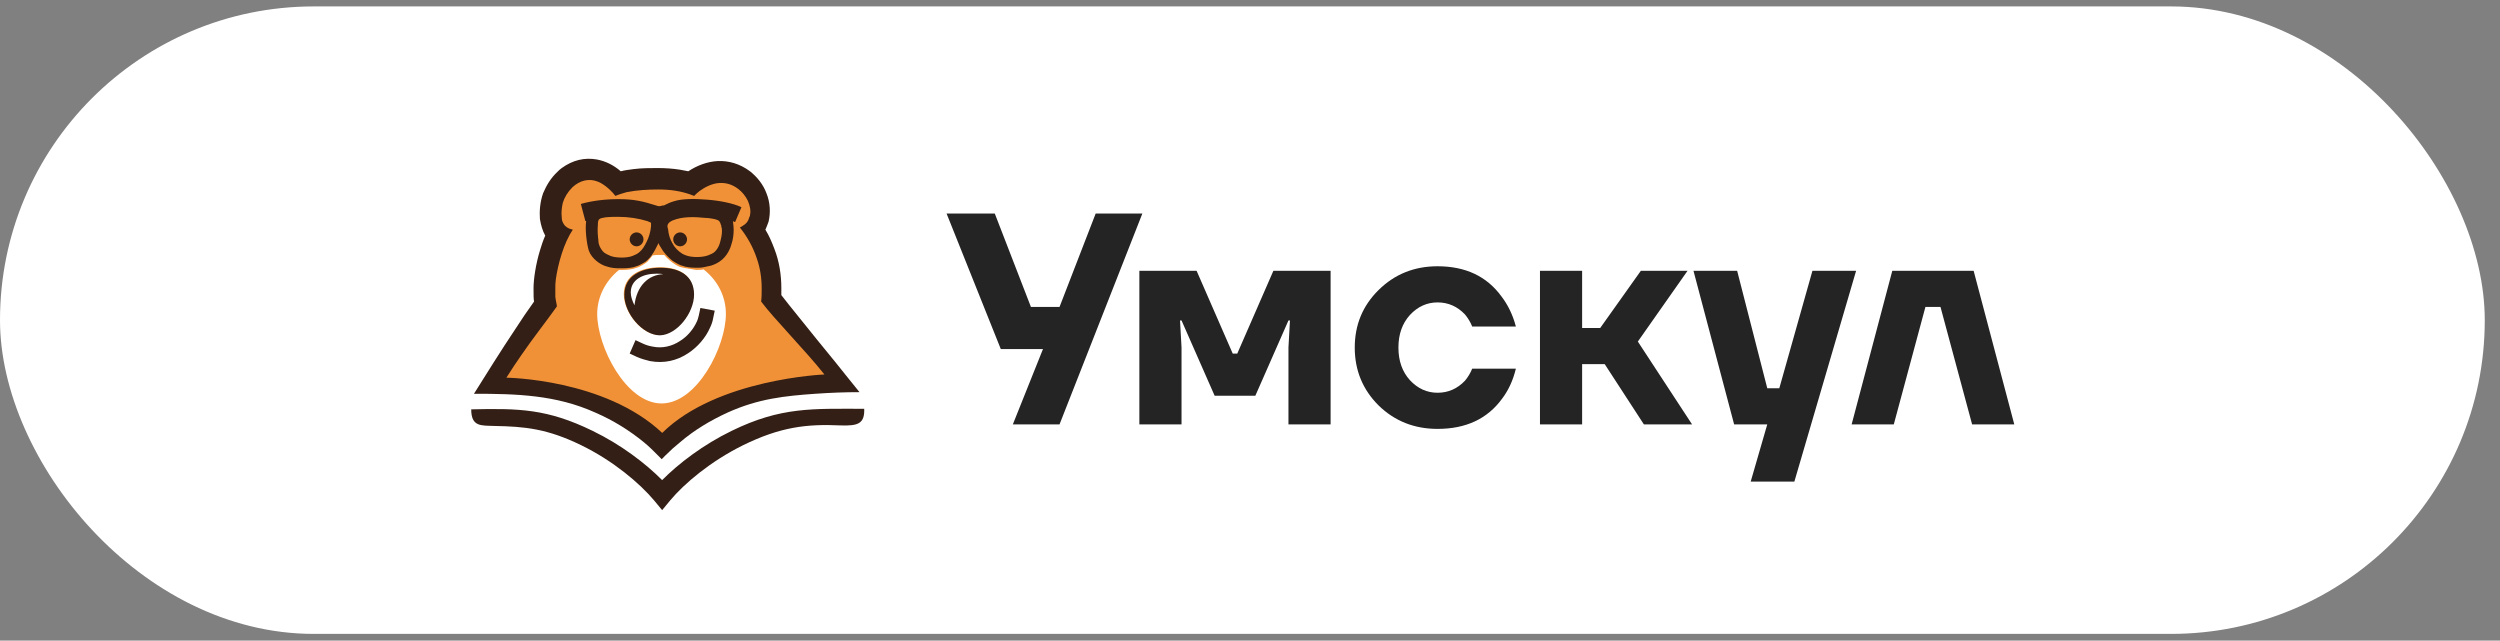
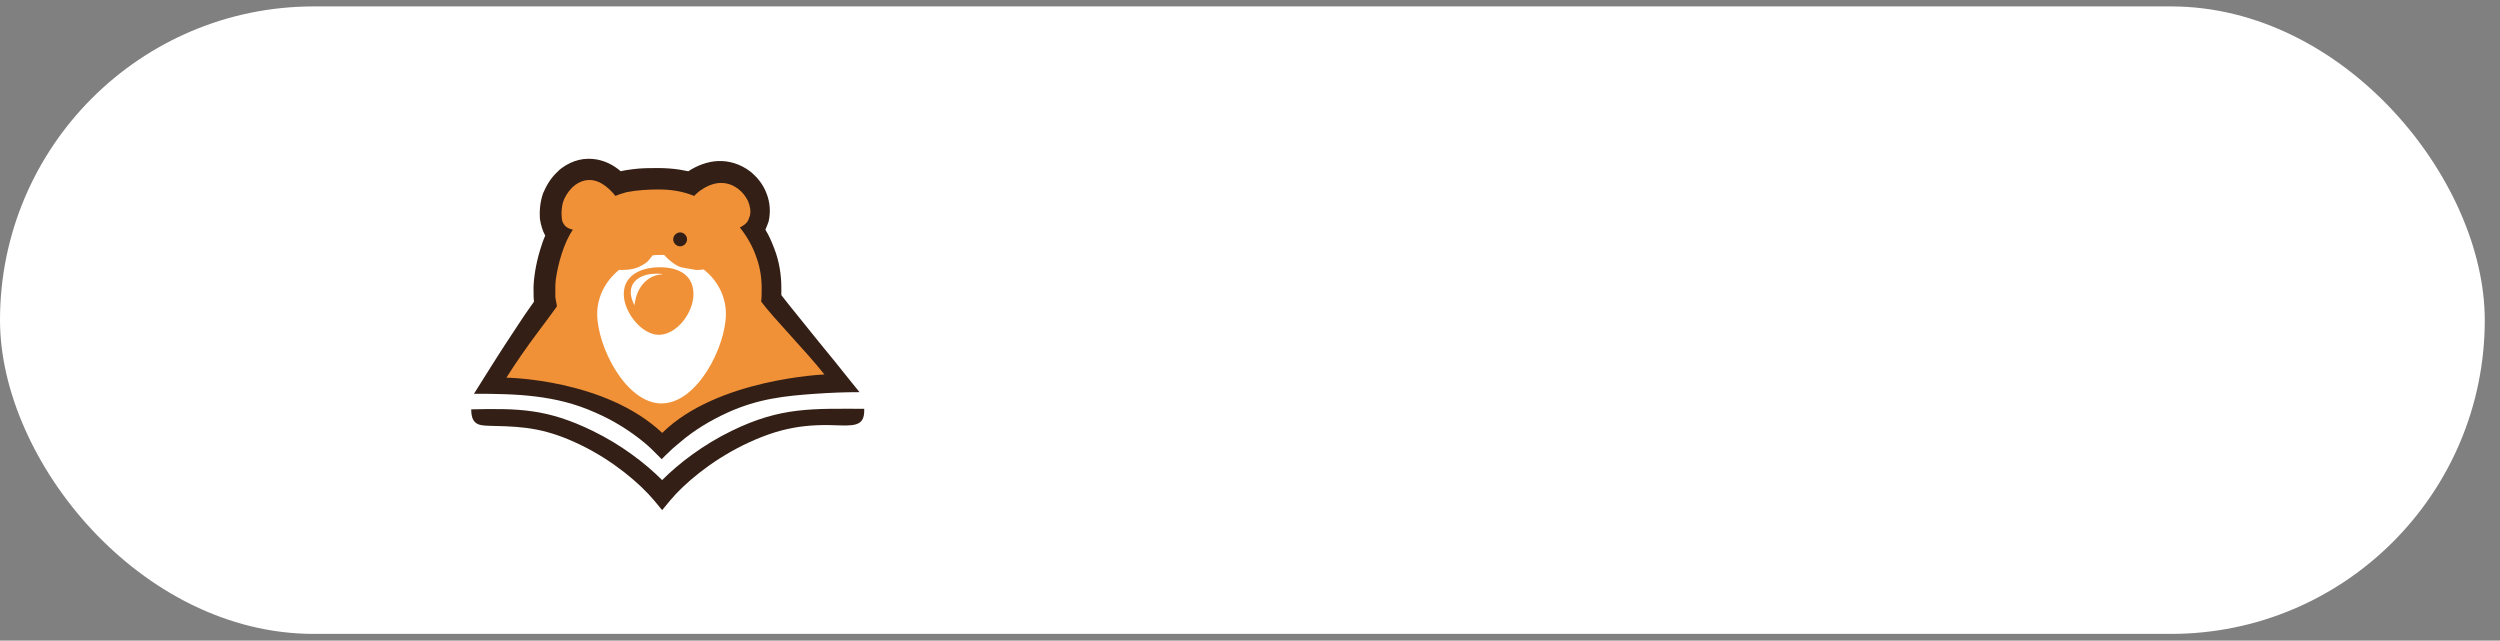
<svg xmlns="http://www.w3.org/2000/svg" width="160" height="41" viewBox="0 0 160 41" fill="none">
  <rect x="0" y="0" width="160" height="41" fill="#808080" stroke="none" />
  <rect y="0.411" width="159.025" height="40.158" rx="20.079" fill="white" />
-   <path d="M60.581 13.667H63.666L65.979 19.643H67.81L70.123 13.667H73.111L67.81 27.16H64.822L66.75 22.341H64.051L60.581 13.667ZM72.919 27.16V17.33H76.582L78.895 22.631H79.184L81.497 17.33H85.159V27.16H82.461V22.245L82.557 20.51H82.461L80.341 25.329H77.738L75.618 20.51H75.522L75.618 22.245V27.16H72.919ZM88.227 25.946C87.211 24.931 86.704 23.697 86.704 22.245C86.704 20.793 87.211 19.566 88.227 18.563C89.254 17.548 90.514 17.041 92.004 17.041C93.791 17.041 95.153 17.683 96.091 18.968C96.515 19.521 96.823 20.163 97.016 20.896H94.221C94.106 20.613 93.951 20.356 93.759 20.125C93.27 19.611 92.686 19.354 92.004 19.354C91.323 19.354 90.732 19.623 90.231 20.163C89.743 20.703 89.499 21.397 89.499 22.245C89.499 23.093 89.743 23.787 90.231 24.327C90.732 24.866 91.323 25.136 92.004 25.136C92.686 25.136 93.27 24.879 93.759 24.365C93.951 24.134 94.106 23.877 94.221 23.594H97.016C96.836 24.34 96.541 24.982 96.129 25.522C95.191 26.807 93.816 27.449 92.004 27.449C90.514 27.449 89.254 26.948 88.227 25.946ZM98.558 27.16V17.33H101.256V20.992H102.413L105.015 17.33H108.003L104.822 21.86L108.292 27.16H105.208L102.702 23.305H101.256V27.16H98.558ZM108.382 17.33H111.177L113.105 24.847H113.876L115.996 17.33H118.791L114.839 30.823H112.044L113.105 27.16H110.984L108.382 17.33ZM118.505 27.16L121.107 17.33H126.312L128.914 27.16H126.215L124.191 19.643H123.227L121.203 27.16H118.505Z" fill="#242424" />
  <path d="M41.247 27.981C41.587 28.256 41.86 28.53 42.166 28.839C42.234 28.908 42.302 28.977 42.37 29.045C42.438 28.977 42.54 28.908 42.608 28.805C42.915 28.53 43.187 28.222 43.527 27.981C44.378 27.261 45.365 26.643 46.42 26.163C48.292 25.305 49.96 25.133 51.832 25.03C52.751 24.962 53.636 24.927 54.555 24.927L53.84 24.035C53.466 23.555 52.717 22.628 51.934 21.702C51.151 20.707 50.3 19.712 49.722 18.957C49.722 18.751 49.722 18.613 49.722 18.545C49.722 17.721 49.586 16.898 49.313 16.143C49.177 15.731 48.973 15.319 48.769 14.942C48.837 14.805 48.905 14.633 48.939 14.461C49.075 13.912 49.041 13.295 48.803 12.711C48.599 12.197 48.224 11.716 47.782 11.373C47.169 10.893 46.488 10.721 45.808 10.755C45.161 10.79 44.583 11.03 44.038 11.407C43.868 11.373 43.697 11.339 43.527 11.304C43.119 11.236 42.642 11.201 42.166 11.201C41.724 11.201 41.213 11.201 40.703 11.27C40.43 11.304 40.158 11.339 39.92 11.407C39.409 10.961 38.933 10.687 38.388 10.584C37.639 10.447 36.925 10.618 36.244 11.099C36.142 11.167 36.04 11.236 35.972 11.304C35.563 11.682 35.291 12.162 35.121 12.608C34.916 13.157 34.883 13.707 34.951 14.187C35.019 14.599 35.121 14.908 35.291 15.216C35.155 15.525 35.053 15.834 34.951 16.143C34.678 17.001 34.542 17.893 34.542 18.476C34.542 18.888 34.542 19.128 34.576 19.3C34.236 19.814 33.793 20.432 33.385 21.084C32.568 22.32 31.683 23.726 30.9 24.962C33.521 24.962 35.938 25.03 38.388 26.128C39.409 26.643 40.396 27.261 41.247 27.981Z" fill="#F19137" />
-   <path d="M40.742 15.765C40.98 15.765 41.184 15.559 41.184 15.319C41.184 15.079 40.98 14.873 40.742 14.873C40.503 14.873 40.299 15.079 40.299 15.319C40.299 15.559 40.503 15.765 40.742 15.765Z" fill="#331F15" />
  <path d="M43.529 15.765C43.767 15.765 43.971 15.559 43.971 15.319C43.971 15.079 43.767 14.873 43.529 14.873C43.29 14.873 43.086 15.079 43.086 15.319C43.086 15.559 43.29 15.765 43.529 15.765Z" fill="#331F15" />
  <path d="M43.598 17.104C43.462 17.07 43.326 17.001 43.224 16.932C42.952 16.761 42.713 16.555 42.509 16.315C42.441 16.315 42.373 16.315 42.305 16.315C42.135 16.315 41.931 16.315 41.76 16.349C41.658 16.486 41.556 16.623 41.454 16.727C41.352 16.829 41.216 16.898 41.114 16.967C40.977 17.035 40.875 17.104 40.739 17.138C40.467 17.241 40.161 17.276 39.82 17.276C39.752 17.276 39.684 17.276 39.616 17.276C38.765 17.962 38.221 18.991 38.221 20.089C38.221 22.183 40.059 25.82 42.339 25.82C44.619 25.82 46.457 22.183 46.457 20.089C46.457 18.957 45.913 17.927 45.028 17.241C44.892 17.276 44.721 17.276 44.551 17.276C44.211 17.207 43.87 17.173 43.598 17.104ZM39.922 18.82C39.922 17.619 41.012 17.104 42.237 17.104C43.462 17.104 44.381 17.619 44.381 18.82C44.381 20.021 43.326 21.393 42.203 21.428C41.114 21.462 39.922 20.021 39.922 18.82Z" fill="white" />
-   <path d="M43.498 21.838C43.022 22.147 42.409 22.319 41.762 22.181C41.558 22.147 41.32 22.078 41.116 21.976L40.673 21.77L40.299 22.627L40.741 22.833C41.048 22.971 41.32 23.039 41.592 23.108C42.511 23.279 43.328 23.073 44.009 22.627C44.655 22.216 45.166 21.598 45.438 20.98C45.54 20.774 45.608 20.569 45.642 20.363L45.744 19.882L44.825 19.711L44.723 20.191C44.689 20.328 44.655 20.466 44.587 20.603C44.383 21.049 44.009 21.529 43.498 21.838Z" fill="#331F15" />
-   <path d="M42.242 21.461C43.331 21.427 44.42 20.02 44.42 18.853C44.42 17.652 43.501 17.137 42.276 17.137C41.051 17.137 39.962 17.652 39.962 18.853C39.928 20.02 41.119 21.461 42.242 21.461Z" fill="#331F15" />
  <path d="M42.445 17.549C42.309 17.515 42.173 17.515 42.003 17.515C41.152 17.515 40.369 17.892 40.369 18.716C40.369 18.99 40.471 19.265 40.607 19.54C40.743 18.304 41.492 17.584 42.445 17.549Z" fill="white" />
-   <path d="M37.514 14.151C37.48 14.392 37.48 14.735 37.514 15.078C37.548 15.455 37.616 15.833 37.684 16.039C37.786 16.313 37.957 16.519 38.161 16.691C38.365 16.862 38.603 16.999 38.876 17.068C39.08 17.137 39.352 17.171 39.624 17.171C39.692 17.171 39.761 17.171 39.829 17.171C40.169 17.171 40.509 17.137 40.748 17.034C40.884 16.999 40.986 16.931 41.122 16.862C41.258 16.794 41.36 16.725 41.462 16.622C41.564 16.519 41.666 16.416 41.769 16.244C41.871 16.107 41.973 15.901 42.075 15.695C42.109 15.661 42.109 15.592 42.143 15.558C42.177 15.661 42.245 15.764 42.313 15.867C42.381 15.97 42.449 16.107 42.551 16.21C42.756 16.45 42.994 16.691 43.266 16.828C43.402 16.896 43.504 16.965 43.641 16.999C43.913 17.102 44.219 17.137 44.559 17.137C44.73 17.137 44.866 17.137 45.036 17.102C45.206 17.068 45.376 17.034 45.512 16.999C46.057 16.828 46.465 16.485 46.704 15.936C46.772 15.798 46.806 15.627 46.874 15.421C46.942 15.112 46.976 14.803 46.942 14.46C46.942 14.357 46.908 14.254 46.908 14.151C46.942 14.186 47.01 14.186 47.044 14.22L47.452 13.259C46.942 13.019 46.125 12.847 45.274 12.779C44.457 12.71 43.641 12.71 43.13 12.882C43.028 12.916 42.892 12.95 42.756 13.019C42.721 13.053 42.654 13.053 42.619 13.088C42.551 13.122 42.483 13.156 42.415 13.156H42.381C42.279 13.191 42.177 13.225 42.007 13.156C41.156 12.882 40.577 12.744 39.59 12.744C38.739 12.744 37.889 12.847 37.174 13.053L37.446 14.083C37.446 14.151 37.48 14.151 37.514 14.151ZM43.028 14.117C43.675 13.842 44.457 13.877 45.138 13.945C45.24 13.945 45.683 13.98 45.921 14.083C46.023 14.117 46.057 14.186 46.091 14.254C46.091 14.289 46.091 14.289 46.125 14.323C46.125 14.357 46.125 14.392 46.159 14.426C46.159 14.494 46.159 14.529 46.193 14.597C46.227 14.838 46.193 15.078 46.125 15.352C46.091 15.49 46.057 15.627 46.023 15.695C45.955 15.867 45.853 16.004 45.751 16.107C45.648 16.21 45.478 16.279 45.308 16.347C45.104 16.416 44.866 16.45 44.593 16.45C44.355 16.45 44.083 16.416 43.913 16.347C43.811 16.313 43.743 16.279 43.675 16.244C43.402 16.073 43.164 15.833 43.028 15.558C42.892 15.318 42.79 15.043 42.756 14.666C42.654 14.392 42.756 14.254 43.028 14.117ZM38.263 14.392C38.263 13.98 38.365 13.98 38.739 13.911C39.046 13.877 39.352 13.877 39.556 13.877C40.237 13.877 40.884 13.98 41.428 14.151C41.496 14.186 41.598 14.22 41.666 14.254C41.666 14.323 41.666 14.392 41.666 14.494C41.632 14.838 41.53 15.181 41.394 15.455C41.258 15.73 41.122 15.97 40.952 16.107C40.816 16.244 40.645 16.313 40.475 16.382C40.305 16.45 40.033 16.485 39.794 16.485C39.522 16.485 39.25 16.45 39.08 16.382C38.91 16.313 38.773 16.244 38.637 16.142C38.535 16.039 38.433 15.901 38.365 15.73C38.331 15.661 38.297 15.524 38.297 15.387C38.263 15.146 38.229 14.735 38.263 14.392Z" fill="#331F15" />
  <path d="M31.622 27.261C33.596 27.296 35.025 27.433 37.203 28.497C39.246 29.492 40.947 30.933 41.866 32.031L42.377 32.649L42.887 32.031C43.806 30.933 45.474 29.526 47.55 28.497C49.932 27.33 51.6 27.124 53.812 27.227C54.902 27.261 55.344 27.124 55.31 26.163C52.009 26.163 50.001 26.026 46.835 27.57C44.998 28.462 43.432 29.663 42.377 30.727C41.322 29.663 39.756 28.462 37.918 27.57C35.025 26.163 33.221 26.129 30.158 26.198C30.158 27.33 30.805 27.227 31.622 27.261Z" fill="#331F15" />
  <path d="M41.191 28.29C41.532 28.564 41.838 28.873 42.144 29.182C42.212 29.25 42.28 29.319 42.348 29.388C42.416 29.319 42.519 29.216 42.587 29.148C42.893 28.839 43.199 28.564 43.54 28.29C44.425 27.535 45.446 26.917 46.569 26.402C48.543 25.51 50.245 25.338 52.184 25.201C53.172 25.133 54.056 25.098 55.009 25.098L54.261 24.172C53.886 23.691 53.103 22.731 52.287 21.735C51.47 20.706 50.585 19.642 50.006 18.887C50.006 18.681 50.006 18.544 50.006 18.441C50.006 17.583 49.87 16.726 49.564 15.936C49.394 15.49 49.223 15.079 48.985 14.701C49.053 14.529 49.121 14.392 49.189 14.186C49.325 13.603 49.291 12.951 49.053 12.368C48.849 11.819 48.475 11.338 47.998 10.961C47.352 10.48 46.637 10.274 45.922 10.309C45.275 10.343 44.629 10.583 44.05 10.961C43.88 10.926 43.71 10.892 43.505 10.858C43.063 10.789 42.587 10.755 42.076 10.755C41.6 10.755 41.089 10.755 40.544 10.823C40.272 10.858 40 10.892 39.728 10.961C39.251 10.549 38.741 10.309 38.196 10.206C37.413 10.069 36.664 10.24 35.95 10.755C35.848 10.823 35.745 10.926 35.678 10.995C35.235 11.407 34.963 11.887 34.758 12.368C34.554 12.951 34.52 13.534 34.554 14.015C34.622 14.427 34.724 14.77 34.895 15.079C34.758 15.387 34.656 15.696 34.554 16.039C34.282 16.931 34.146 17.892 34.146 18.441C34.146 18.887 34.146 19.128 34.18 19.299C33.806 19.814 33.363 20.466 32.921 21.152C32.07 22.422 31.151 23.897 30.334 25.201C33.057 25.201 35.575 25.27 38.094 26.402C39.285 26.917 40.306 27.569 41.191 28.29ZM35.643 19.608C35.609 19.334 35.575 19.299 35.541 18.99C35.541 18.922 35.541 18.819 35.541 18.716C35.541 18.647 35.541 18.544 35.541 18.441C35.541 18.27 35.541 18.098 35.575 17.858C35.712 16.897 36.086 15.525 36.664 14.701C36.358 14.632 36.154 14.495 36.052 14.289C35.984 14.186 35.95 14.049 35.95 13.877C35.916 13.603 35.95 13.294 36.018 12.985C36.12 12.642 36.324 12.299 36.63 11.99C37.107 11.544 37.685 11.407 38.23 11.613C38.332 11.647 38.468 11.716 38.571 11.784C38.843 11.956 39.149 12.23 39.387 12.539C39.626 12.436 39.864 12.368 40.102 12.299C40.783 12.162 41.498 12.127 42.144 12.127C42.927 12.127 43.54 12.23 44.152 12.436C44.254 12.471 44.322 12.505 44.425 12.539C44.527 12.436 44.629 12.333 44.765 12.23C45.139 11.956 45.582 11.75 45.99 11.716C46.432 11.681 46.841 11.784 47.249 12.093C47.522 12.299 47.726 12.573 47.862 12.848C47.998 13.157 48.066 13.5 47.998 13.774C47.998 13.809 47.998 13.843 47.964 13.877C47.896 14.152 47.76 14.323 47.522 14.461C47.454 14.495 47.419 14.529 47.352 14.564C47.828 15.147 48.202 15.833 48.441 16.554C48.645 17.137 48.747 17.789 48.747 18.441C48.747 18.75 48.747 19.025 48.713 19.299C49.53 20.397 51.538 22.422 52.763 23.966C52.763 23.966 45.888 24.241 42.382 27.706C38.707 24.241 32.41 24.172 32.41 24.172C32.716 23.691 33.023 23.211 33.363 22.731C34.112 21.633 34.963 20.569 35.643 19.608Z" fill="#331F15" />
</svg>